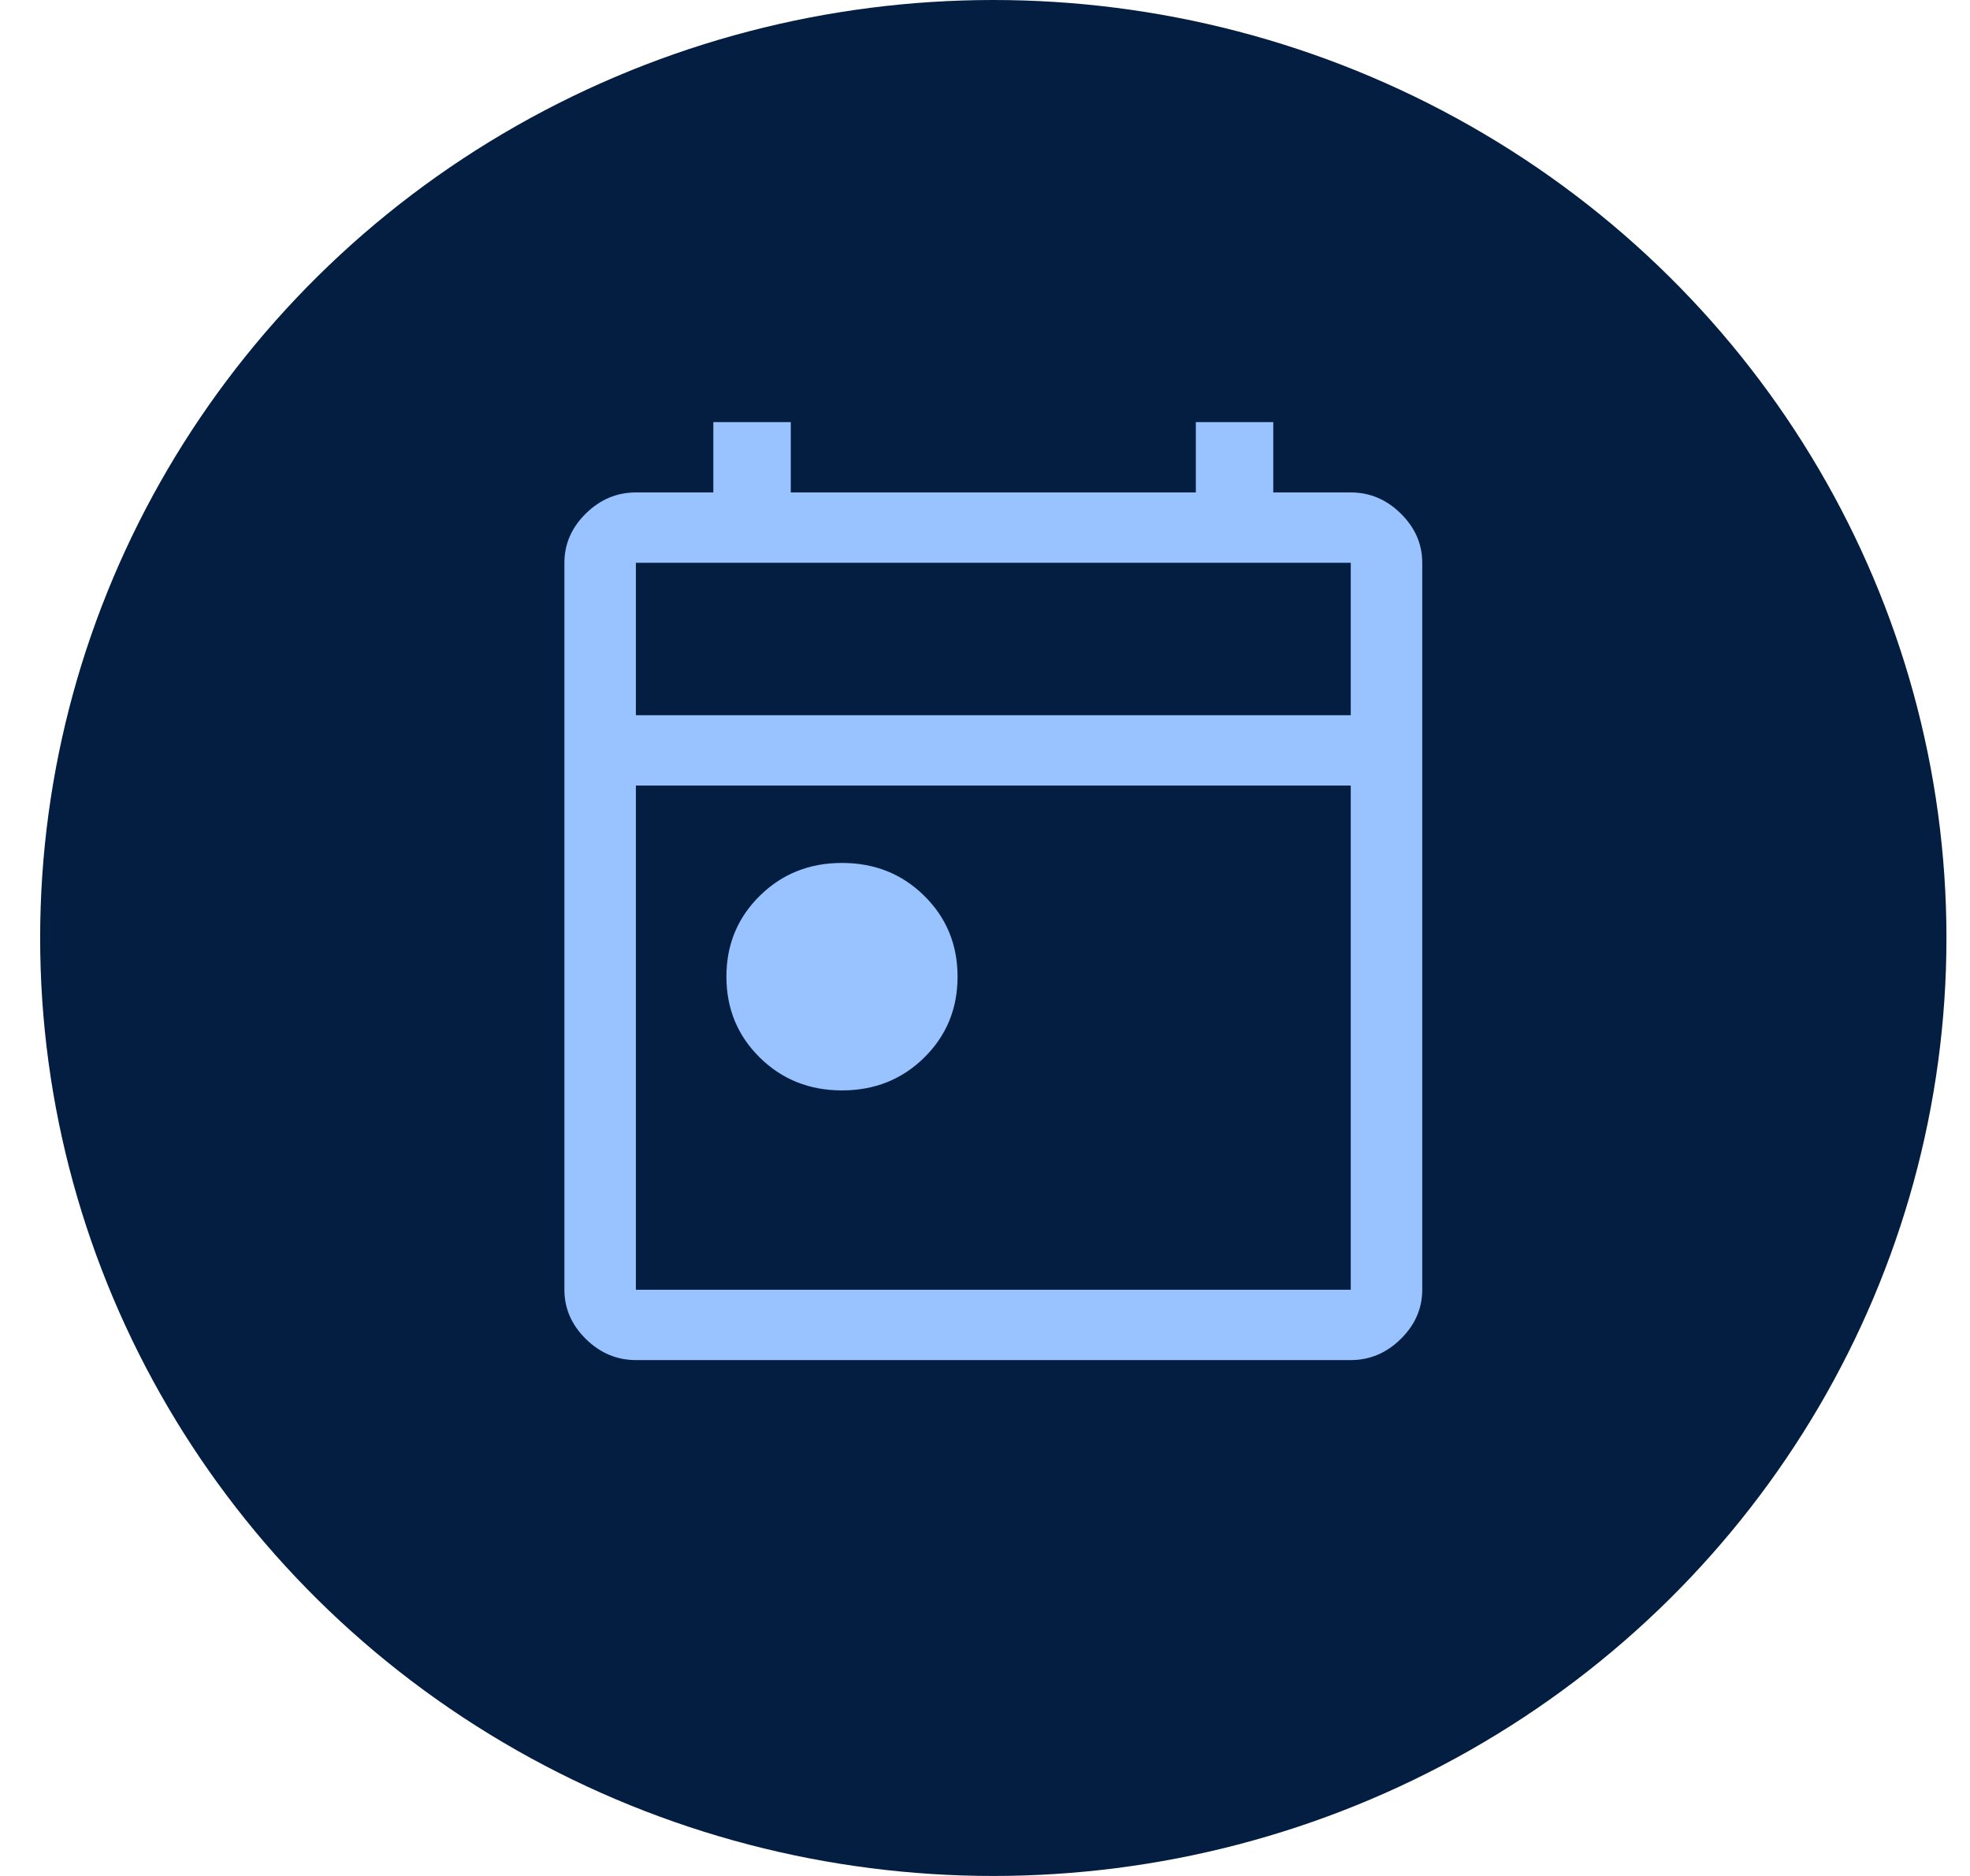
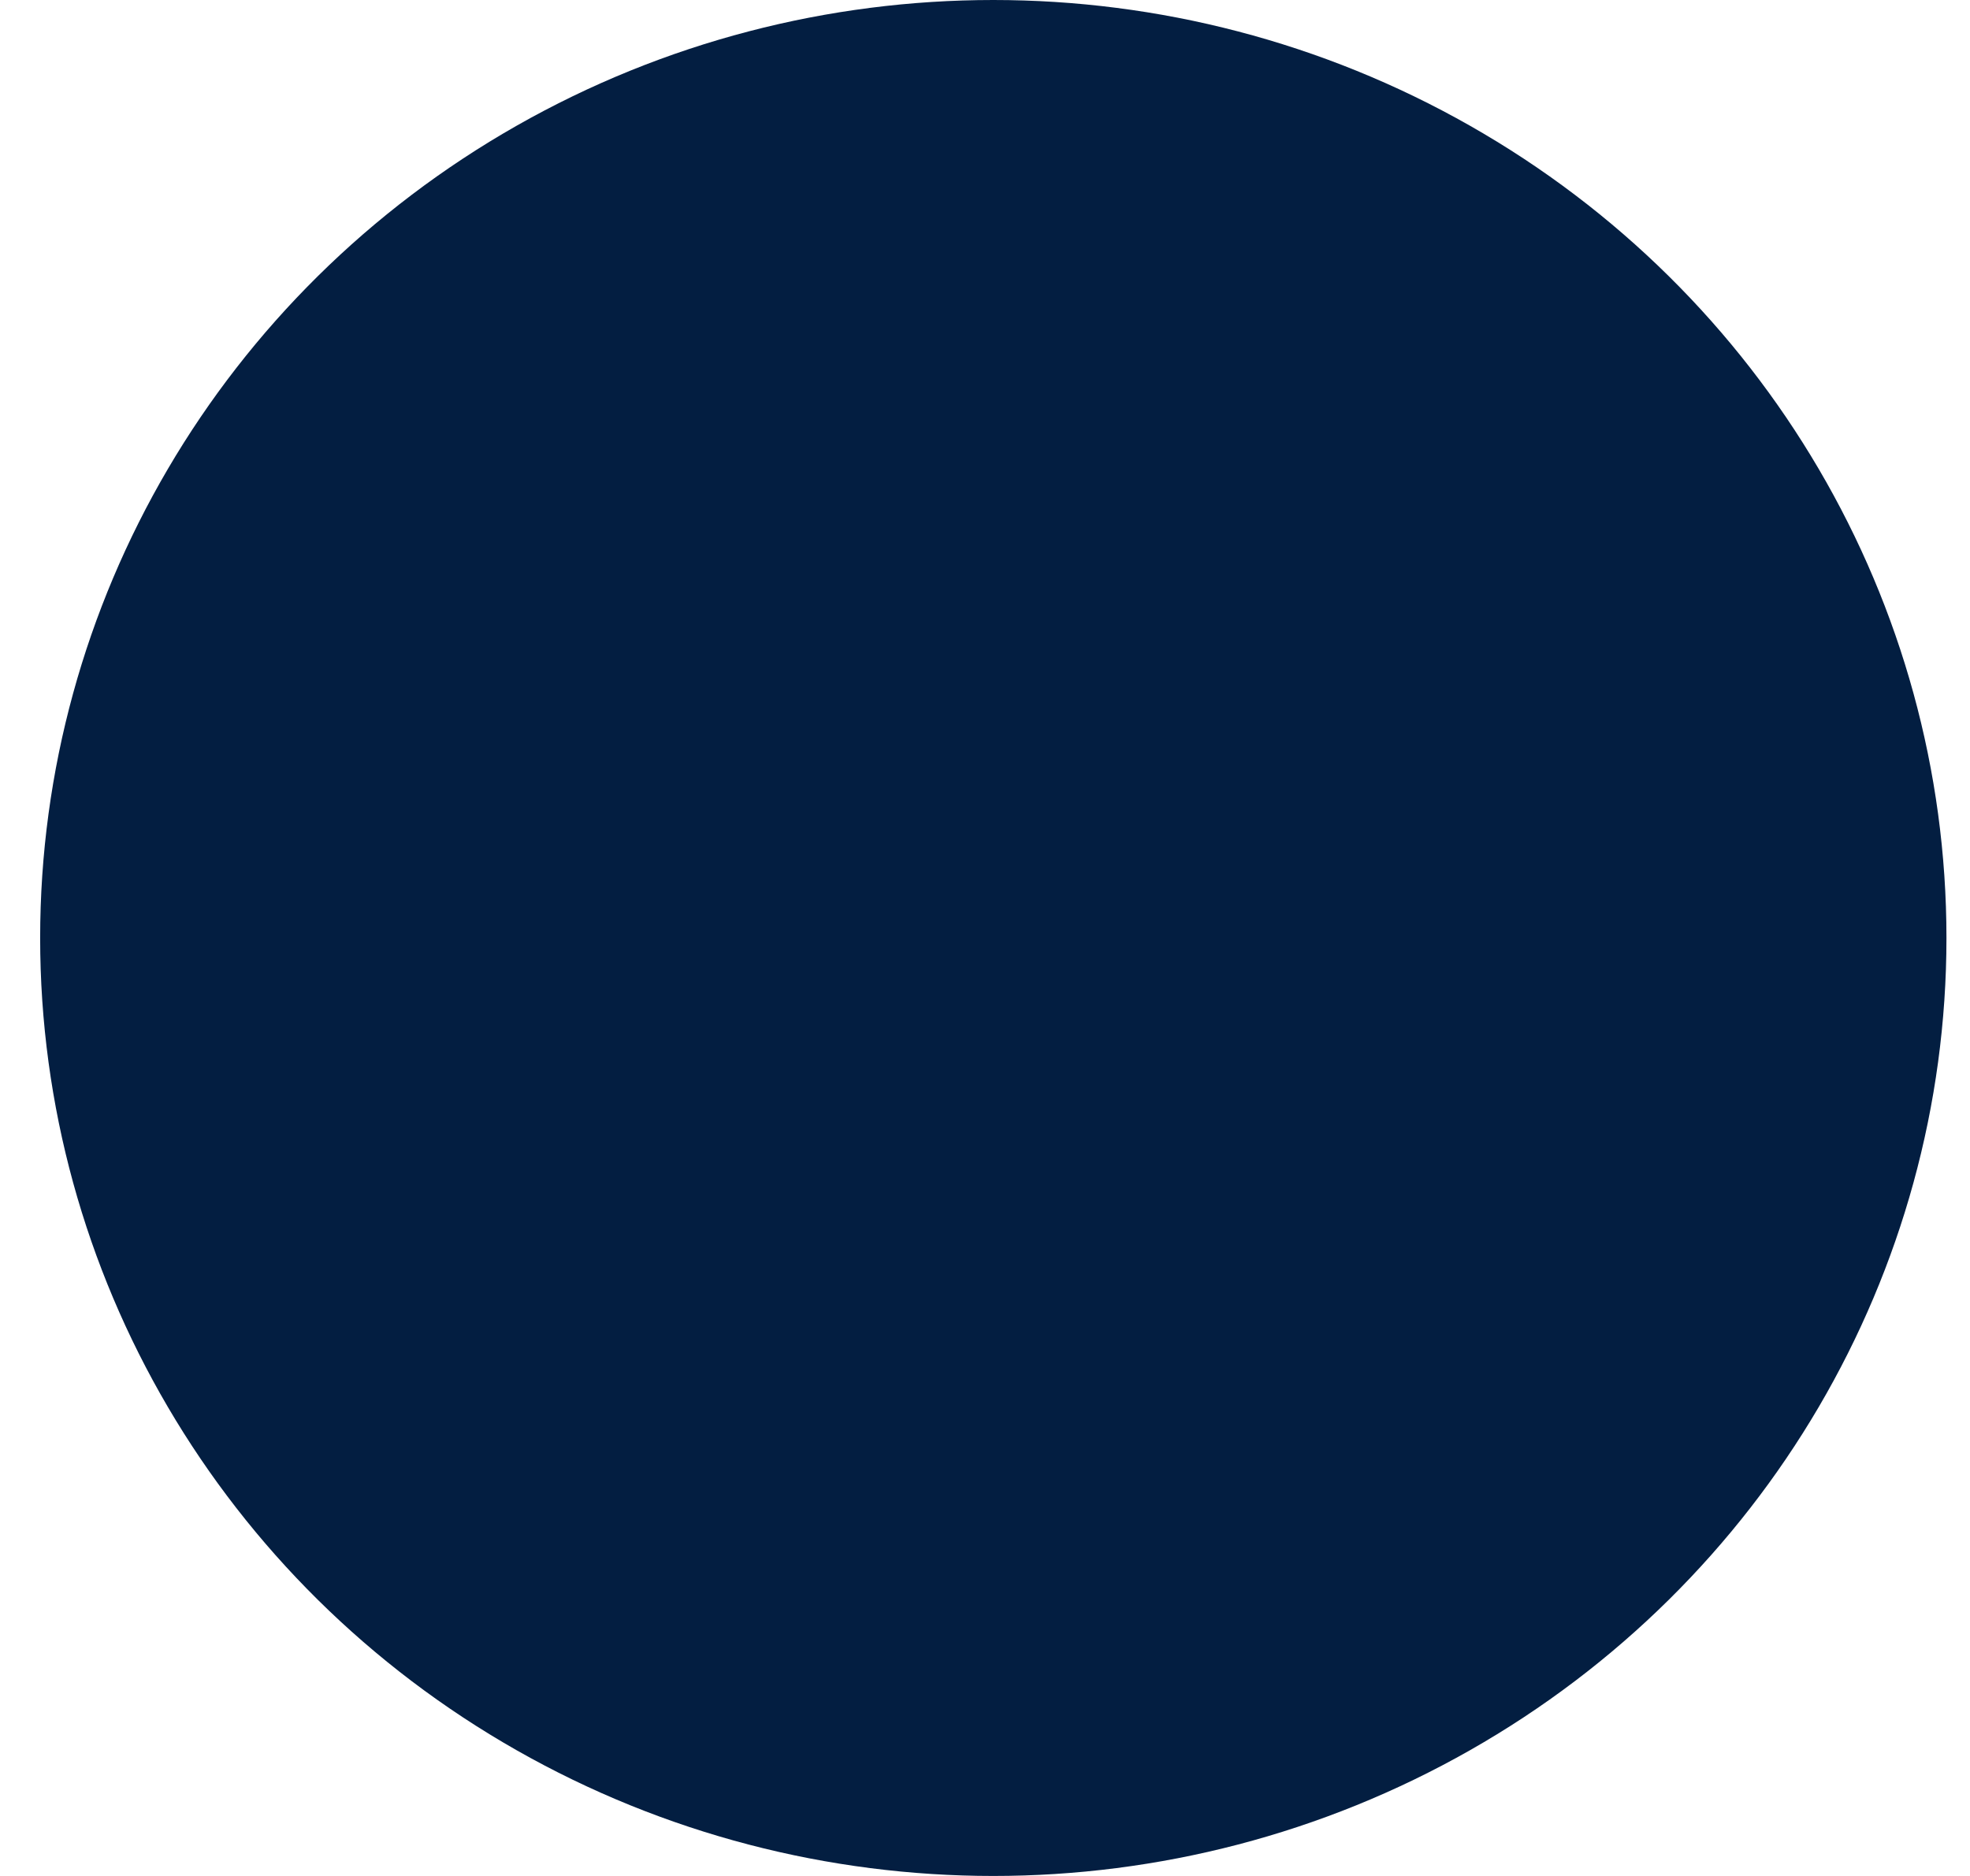
<svg xmlns="http://www.w3.org/2000/svg" width="42" height="40" viewBox="0 0 42 40" fill="none">
  <ellipse cx="21.177" cy="20" rx="20.321" ry="20" fill="#031E41" />
-   <path d="M17.951 23.25C17.257 23.25 16.673 23.017 16.199 22.55C15.725 22.083 15.487 21.508 15.487 20.825C15.487 20.142 15.725 19.567 16.199 19.1C16.673 18.633 17.257 18.4 17.951 18.4C18.646 18.4 19.23 18.633 19.704 19.1C20.178 19.567 20.415 20.142 20.415 20.825C20.415 21.508 20.178 22.083 19.704 22.55C19.23 23.017 18.646 23.25 17.951 23.25ZM13.557 29C13.15 29 12.795 28.85 12.49 28.55C12.185 28.25 12.033 27.9 12.033 27.5V12C12.033 11.6 12.185 11.25 12.49 10.95C12.795 10.65 13.15 10.5 13.557 10.5H15.208V9H16.859V10.5H25.495V9H27.146V10.5H28.798C29.204 10.5 29.56 10.65 29.864 10.95C30.169 11.25 30.322 11.6 30.322 12V27.5C30.322 27.9 30.169 28.25 29.864 28.55C29.56 28.85 29.204 29 28.798 29H13.557ZM13.557 27.5H28.798V16.75H13.557V27.5ZM13.557 15.25H28.798V12H13.557V15.25ZM13.557 15.25V12V15.25Z" fill="#99C3FE" />
</svg>